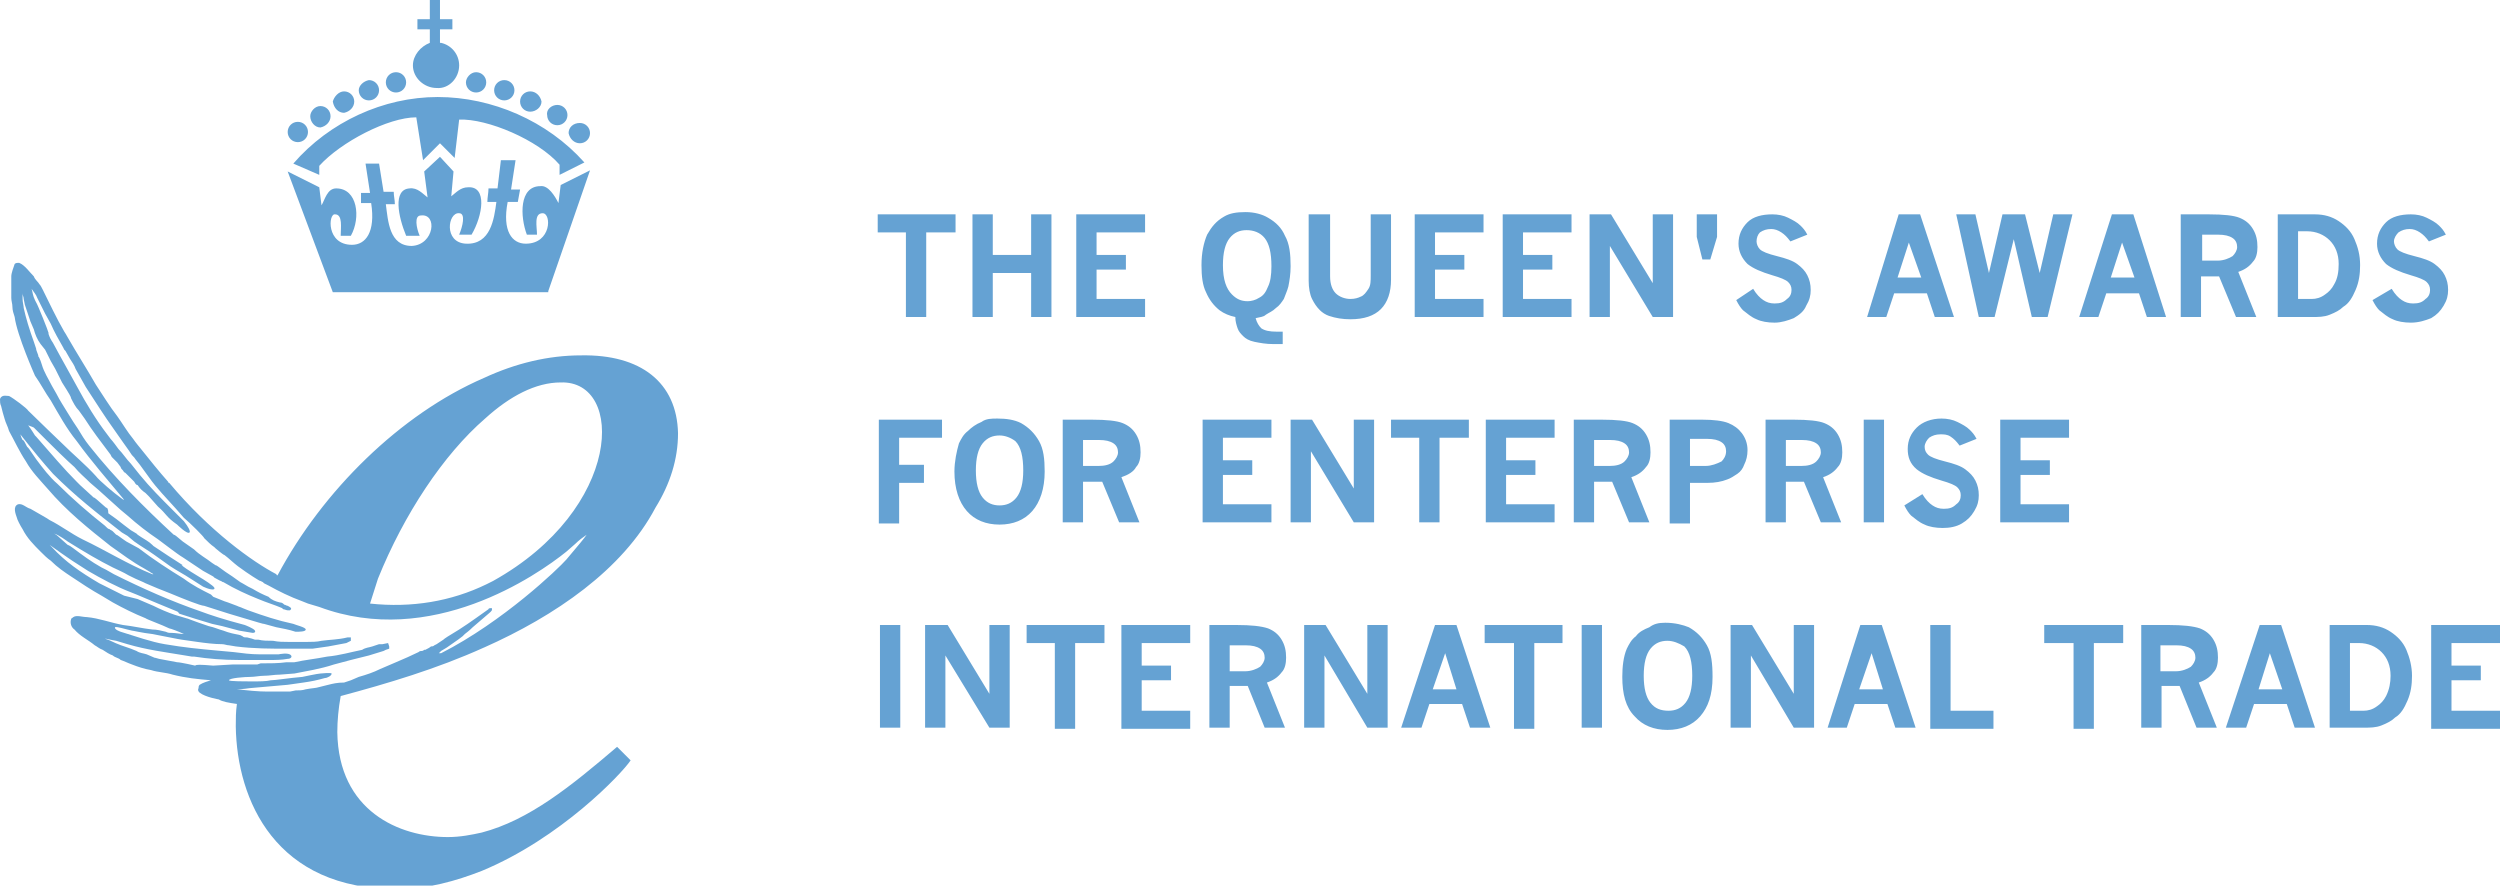
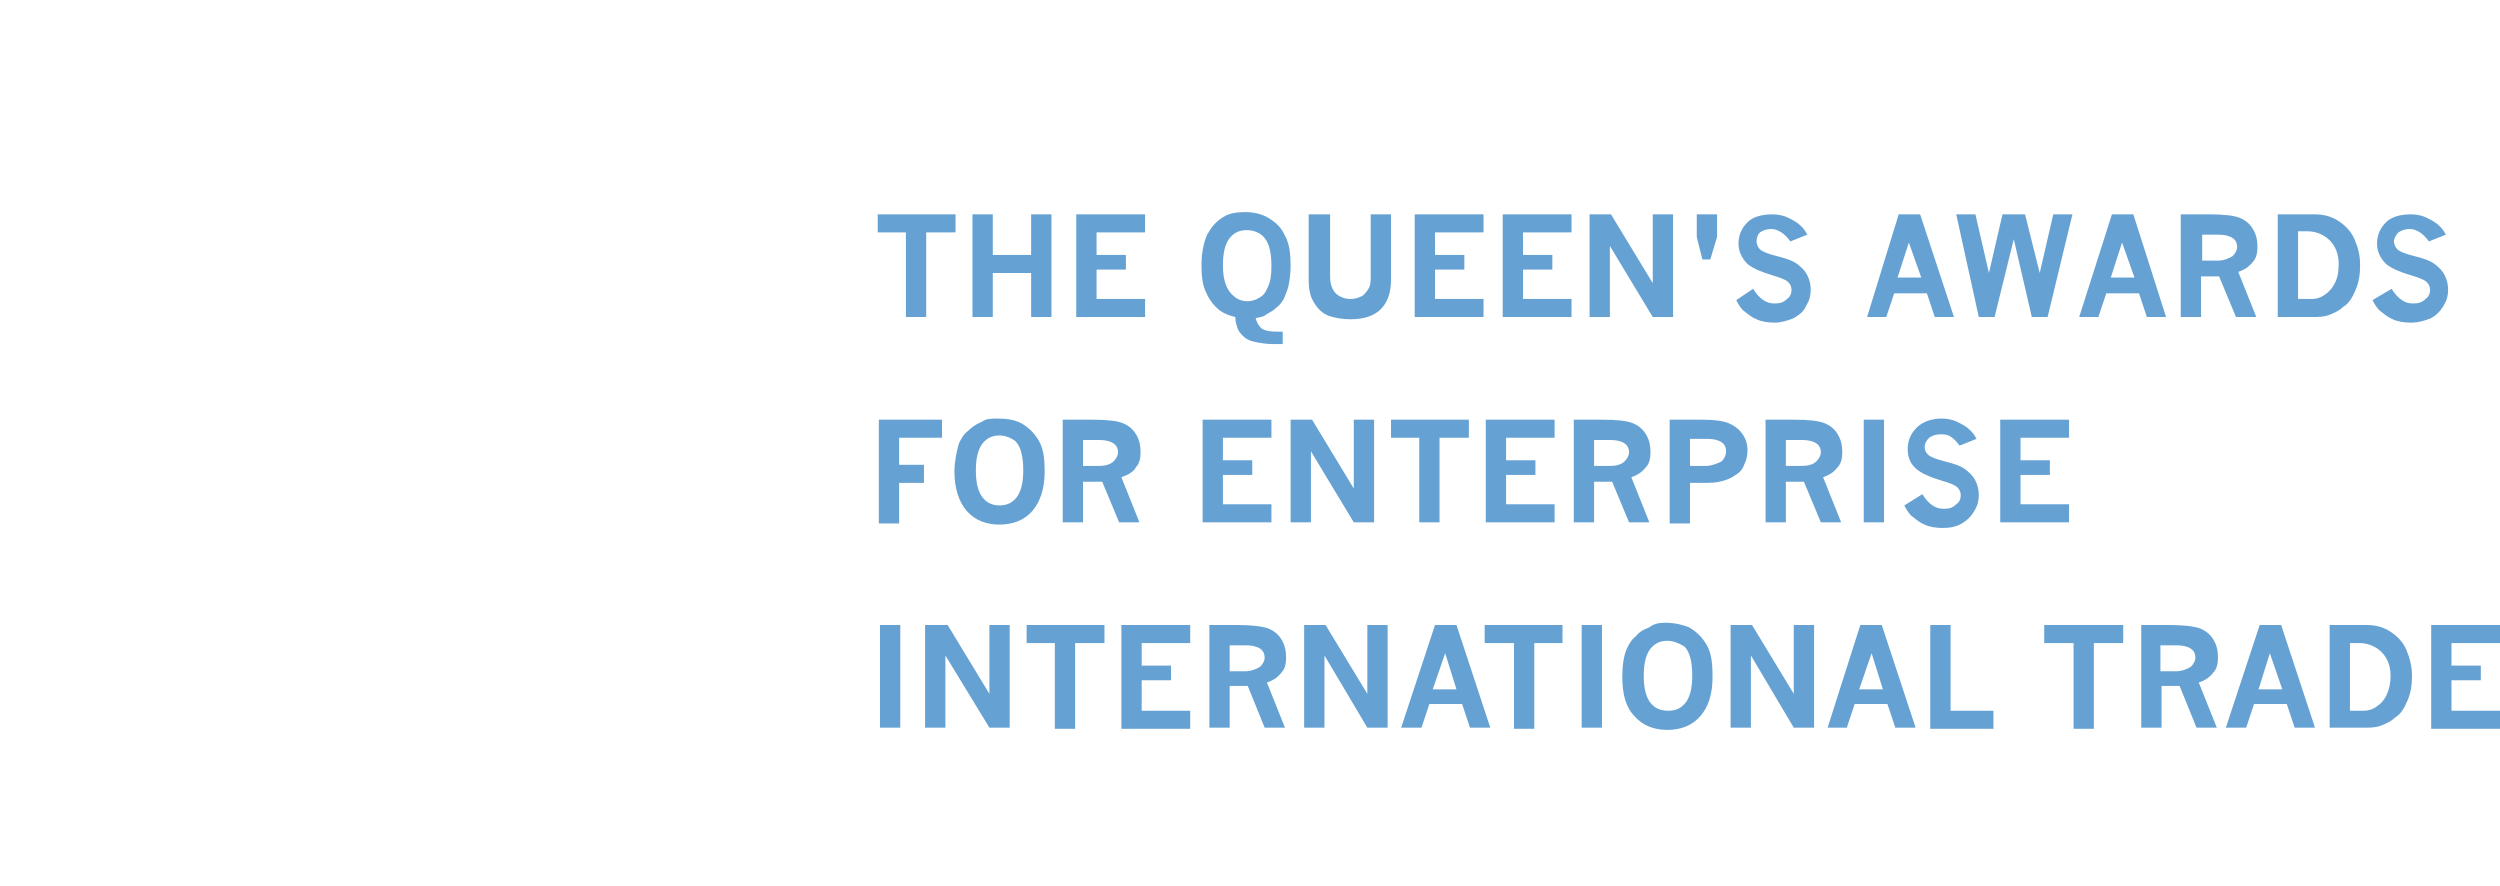
<svg xmlns="http://www.w3.org/2000/svg" id="Layer_1" width="221.6" height="78.5" viewBox="0 0 221.6 78.5">
  <style>.st0{fill-rule:evenodd;clip-rule:evenodd}.st0,.st1{fill:#65a2d3}</style>
  <g id="logo_1_">
-     <path class="st0" d="M26.4 10.8c.5 0 .9.4.9.9s-.4.9-.9.9-.9-.4-.9-.9.4-.9.9-.9zm22.2 15l3.7-10.7-2.6 1.3-.2 1.6c-.3-.6-.9-1.6-1.6-1.5-1.9 0-1.8 2.7-1.2 4.3h.9c0-.7-.3-1.9.5-1.9s.8 2.7-1.5 2.7c-1.2 0-2.1-1.1-1.6-3.7h.9l.2-1.1h-.8l.4-2.6h-1.3l-.3 2.5h-.8c0 .4-.1.8-.1 1.2h.8c-.2 1.5-.5 3.8-2.7 3.7-2-.1-1.6-2.8-.6-2.7.6 0 .3 1.2 0 1.9h1.1c1-1.7 1.4-4.3-.3-4.2-.7 0-1.1.5-1.5.8l.2-2.2-1.2-1.3-1.4 1.3.3 2.3c-.4-.3-.9-.9-1.6-.8-1.5.1-1 2.5-.3 4.2h1.2c-.3-.7-.5-1.8.1-1.8 1.5-.2 1.2 2.6-.8 2.7-2 0-2.1-2.2-2.3-3.7h.8c0-.4-.1-.7-.1-1.1H34l-.4-2.5h-1.2l.4 2.6H32v.9h.9c.4 2.6-.5 3.7-1.7 3.7-2.3 0-2.1-2.8-1.5-2.7.7 0 .5 1.2.5 1.9h.9c.9-1.6.6-4.2-1.3-4.2-.8 0-1 1-1.3 1.5l-.2-1.6-2.8-1.4 4 10.7h19.1v-.1zM38.8 8.6c4.8 0 9.7 2.1 13 5.8l-2.2 1.1v-.9c-1.9-2.2-6.4-4.1-8.9-4l-.4 3.4-1.3-1.3-1.5 1.5-.6-3.8c-2.5 0-6.7 2.2-8.6 4.3v.8l-2.3-1c3.2-3.7 8-5.9 12.8-5.9zm3.4-2.2c.5 0 .9.4.9.9s-.4.9-.9.9-.9-.4-.9-.9c0-.4.4-.9.9-.9zm2.5.7c.5 0 .9.4.9.9s-.4.9-.9.9-.9-.4-.9-.9.4-.9.9-.9zm2.3 1c.5 0 .9.4 1 .9 0 .5-.5.9-1 .9s-.9-.4-.9-.9.4-.9.9-.9zm2.4 1.2c.5 0 .9.4.9.9s-.4.9-.9.9-.9-.4-.9-.9c-.1-.5.4-.9.9-.9zm2 1.6c.5 0 .9.4.9.9s-.4.9-.9.9-.9-.4-1-.9c0-.5.4-.9 1-.9zM39.1 3.8c.9.2 1.6 1 1.6 2 0 1.1-.9 2.1-2 2-1.1 0-2.1-.9-2.1-2 0-.9.7-1.7 1.5-2V2.6H37v-.9h1.1V0h.9v1.7h1.1v.9H39v1.2h.1zm-4 2.6c.5 0 .9.4.9.9s-.4.9-.9.9-.9-.4-.9-.9.4-.9.9-.9zm-2.4.7c.5 0 .9.4.9.9s-.4.9-.9.9-.9-.4-.9-.9c0-.4.4-.8.9-.9zm-2.2 1c.5 0 .9.4.9.9s-.4.9-.9 1c-.5 0-.9-.4-1-1 .1-.4.5-.9 1-.9zm-2.1 1.3c.5 0 .9.4.9.9s-.4.9-.9 1c-.5 0-.9-.5-.9-1 0-.4.4-.9.9-.9zM42.9 57.4c6.3-2.8 12.3-6.9 15.2-12.4 1.3-2.1 2-4.3 2-6.6-.1-4.5-3.3-7-8.6-6.9-2.9 0-5.8.7-8.6 2-7.4 3.2-14.3 10-18.3 17.5-.1 0-.1-.1-.1-.1-2.1-1.1-5.9-3.8-9.5-8.1-.1 0-.1-.1-.1-.1-.8-.9-1.6-1.9-2.4-2.9 0 0-.5-.6-.7-.9-.5-.6-.9-1.3-1.4-2-.7-.9-1.3-1.9-1.9-2.8-.8-1.4-1.7-2.8-2.5-4.2-.1-.2-.3-.5-.3-.5-.7-1.2-1.3-2.5-1.9-3.7-.1-.2-.2-.4-.3-.5-.1-.2-.4-.4-.5-.7-.4-.4-.8-1-1.3-1.2-.2 0-.3 0-.4.1-.1.3-.3.8-.3 1.1v1.9c0 .3.1.5.1.8 0 .3.1.6.2.9.2 1.6 1.8 5.2 1.8 5.2.5.7.9 1.5 1.4 2.2.7 1.2 1.4 2.5 2.3 3.6 1.3 1.8 2.8 3.5 4.2 5.2-.1 0-.2-.1-.2-.1-.7-.5-2-1.6-2.3-2-.9-1-2-1.9-3-2.9-.1-.1-2.2-2.1-3-2.9-.1-.2-1.3-1.1-1.7-1.3-.2 0-.5-.1-.7.1 0 0-.1.1-.1.2 0 .2 0 .4.1.6.1.4.2.8.3 1.1.1.4.3.7.4 1.1.5.9.9 1.8 1.5 2.7.5.9 1.2 1.6 1.9 2.4 1.7 2 3.7 3.6 5.6 5.1 1 .7 1.9 1.4 3 2 .2.1.3.2.5.3.1.1.2.1.3.2h-.1c-2.2-.9-4.1-2.1-6.2-3.1-1-.5-1.9-1.2-2.9-1.7-.1-.1-1.2-.7-1.7-1-.4-.1-.7-.5-1.1-.4-.5.2-.2.9-.1 1.2 0 .1.3.7.5 1 .4.8 1 1.4 1.6 2 .3.3.6.6.9.8.6.6 1.2 1 1.8 1.4.9.6 1.8 1.2 2.7 1.7.3.2.7.4 1 .6.9.5 1.9 1 2.9 1.4.1.1 1.5.6 2.1.9.1 0 .9.3 1.3.5-.3 0-.7-.1-1.1-.1-.2 0-.3 0-.5-.1-.4-.1-.8-.2-1.2-.2-.9-.1-1.7-.3-2.6-.4-1.1-.2-2.1-.6-3.2-.7-.4 0-.9-.2-1.2 0-.1.1-.2.1-.2.2-.1.3 0 .7.3.9.5.6 1.2.9 1.8 1.4.2.1.4.3.7.4.3.2.6.4.9.5.2.2.5.2.7.4.3.1.7.3 1 .4.5.2 1.1.4 1.7.5.6.2 1.3.2 1.9.4 1.2.3 2.2.4 3.4.5-.3.1-.7.2-1 .4-.1.1-.1.2-.1.3-.1.2 0 .3.1.4.5.4 1.7.6 1.7.6.3.2.9.3 1.6.4-.1.7-.1 1.3-.1 2 .1 6.5 3.5 14.5 14.4 14.4 2.6 0 5.1-.7 7.4-1.6 7-2.9 12.4-8.6 13.2-9.8l-1.2-1.2c-4.1 3.5-7.8 6.5-12 7.6-.9.2-1.9.4-3 .4-4.3 0-9.7-2.3-9.8-9.3 0-1 .1-2.1.3-3.2 4.1-1.1 8.5-2.4 12.7-4.3zm-9.4-6.1c2.3-5.7 5.8-11 9.5-14.2 2.2-2 4.5-3.2 6.7-3.2 5.7-.2 5.5 11.2-6 17.6l-.6.3c-3.1 1.5-6.6 2.1-10.3 1.7l.7-2.2zm-4.4 9.4l-.8.2c-.3.1-.7.1-1.2.2-.3.1-.6.1-.9.1l-.5.1h-2c-.8 0-1.8-.1-2.7-.2.5 0 1.1-.1 1.1-.1 1.1-.1 2.3-.2 3.4-.3l1.4-.2c.7-.1 1.2-.2 1.9-.4.2 0 .6-.2.6-.4-.1-.1-.9 0-1 0-.2 0-1.6.3-1.6.3-1.2.1-2.4.3-2.8.3-.4.1-1 .1-1.7.1-.5 0-2 0-2-.1 0-.2 1.4-.3 1.9-.3.4 0 .8-.1 1.2-.1.5 0 .9-.1 1.4-.1l1.3-.1c1-.2 2.3-.4 3.5-.8l1.5-.4 1.2-.3.4-.1 1.3-.4.2-.1.3-.1v-.2l-.1-.3-.5.1h-.3l-.6.2c-.3.1-.6.1-.9.3-1 .2-2 .5-3.1.6-1 .2-2 .3-2.9.5h-.7c-.7.1-1.5.1-2.3.1l-.3.1h-2.2l-1.7.1c-1.2-.1-1.5-.1-1.6 0 0 0-1.3-.3-1.6-.3l-1.6-.3c-.3-.1-.4-.1-.4-.1L13 58c-.3-.1-.6-.1-.9-.3l-.5-.2c-.6-.2-1.2-.4-1.8-.7-.2-.1-.3-.1-.5-.2.4.1 1 .2 1 .2l1 .3c1.7.5 3.3.7 5.1 1l.6.1h.2c1.3.2 2.6.3 3.9.3h3.2s.7 0 1.2-.1c.3 0 .4-.2.3-.3-.2-.3-1.1-.1-1.1-.1H23c-.8 0-1.5-.1-2.3-.2l-1.1-.1c-2.2-.2-3.2-.3-5-.6-1.2-.2-2.6-.7-3.9-1.1 0 0-.6-.2-.5-.4.1-.1 1 .2 1.5.3.1 0 .9.2 1.8.3 2.5.5 2.6.5 2.6.5l1.4.2c.7.1 1.5.2 2.2.2.2 0 .4.1.6.1l.6.1c1.6.2 3.1.2 4.6.2H27.7l1.4-.2 1.6-.3.4-.2V56.5h-.3c-.8.2-1.6.2-2.3.3-.4.1-.9.1-1.3.1h-1.6c-.5 0-.9 0-1.4-.1-.5 0-.9 0-1.3-.1h-.3l-.3-.1-.4-.1h-.1c-.1 0-.2 0-.3-.1l-.2-.1c-.5-.1-1-.2-1.5-.4-.4-.1-.8-.3-1.3-.4-1.5-.5-1.9-.7-2-.7l-1-.3c-.6-.2-1.3-.5-1.9-.8l-1.4-.6-1.2-.3-.4-.2-1-.5-.2-.1-.6-.3c-1.7-1-3-1.9-4.2-3.2l-.2-.2c.7.5 1.4 1 2 1.4l1.4.9c1.2.7 2.5 1.4 3.8 1.9l.5.2 1.9.8 1.7.7s.2.1.1.1l.1.1c.9.3 1.9.6 2.9.9l.9.2 1.5.4 1.2.2s.3 0 .2-.2c-.1-.2-.9-.5-.9-.5-1.9-.5-3.1-.9-3.9-1.2-2.6-.9-5.1-2-7.7-3.3l-.7-.4-.4-.2c-.9-.5-1.7-1.1-2.5-1.7-.4-.3-.5-.3-.5-.3l-.9-.8s-.1-.1-.3-.2c.4.1 1.2.7 1.2.7 1.6 1 2.8 1.7 4 2.3.4.2.9.4 1.4.7.4.2.8.4 1.3.6l.2.1c.7.3 1.4.6 2.2.9 1.2.5 2.7 1.1 3 1.1l2.2.7c3 .9 3 .9 3.1.9l1.1.3c.5.1 1.1.2 1.7.4.3 0 .9 0 .9-.2s-.9-.4-1.1-.5c-1.4-.3-2.6-.7-4-1.2l-.5-.2c-.2-.1-.3-.1-.5-.2l-.8-.3-.3-.1-1-.4-.1-.1-.1-.1c-.8-.4-1.6-.8-2.4-1.4-1.3-.8-2.7-1.7-4-2.7l-1.1-.6c-.6-.4-.8-.6-.9-.6l-.3-.3c-.1-.1-.2-.1-.3-.2-.1 0-.2-.1-.3-.2l-.1-.1c-1.4-1.1-2.9-2.4-4.2-3.7-.7-.6-1.3-1.4-1.9-2.2-.5-.7-.6-.9-.7-1l-.1-.1c-.2-.4-.3-.6-.4-.6l-.1-.2-.1-.3c1.1 1.4 2 2.5 2.9 3.5 2 2 3.8 3.4 6.1 5.2l.5.3.6.5c.7.5 1.1.7 1.8 1.2.4.3 1 .7 1.4 1 .6.4 1.2.7 1.8 1.1l1.1.7c.4.2 1.1.4 1 .1-.1-.2-.9-.7-1.4-1-1-.6-1.4-.9-1.5-1h.1c-.8-.5-1.7-1.1-2.6-1.7l-.1-.1c-.3-.3-.7-.5-1-.7l-.3-.2-.1-.1-.5-.3c-.4-.3-.8-.6-1.3-1l-.7-.5c0-.4-.1-.5-.2-.5-.8-.7-1-.9-1.1-.9L7.1 43l-.3-.3c-1.1-1.1-2.2-2.4-3.6-4l-.1-.1s-.3-.5-.6-.9c.3.1.5.2.5.2L4.1 39c2 2 2.4 2.3 2.5 2.4.4.5.9.9 1.4 1.4l.7.6 2 1.8.6.5c.9.8 1.8 1.5 2.7 2.1l1.2.9c.8.6 1 .7 1 .7l1.8 1.2.9.5.1.1c.4.2.5.3.6.3.1.1.2.1.2.1 1 .6 2.1 1.1 3.1 1.5.7.3 1.4.5 2.1.8l.1.1c.1 0 .3.1.4.1h.2l.1-.1v-.1c-.1-.1-.3-.2-.3-.2-.1 0-.2-.1-.3-.1-.1-.1-.2-.2-.4-.2-.4-.1-.7-.2-1-.5-.5-.2-.9-.4-1.4-.7l-.2-.1-.2-.1c-.5-.3-.7-.4-.7-.4l-.7-.5-.6-.4c-.7-.5-.8-.6-.9-.6l-.3-.2c-.5-.4-1.1-.7-1.6-1.2l-1-.7c-.6-.5-.7-.6-.8-.6-2.6-2.4-5.2-5-7.5-7.9-.4-.5-.7-1-1-1.5l-.4-.6-.5-.8c-.3-.5-.7-1.1-1-1.7l-.4-.7c-.3-.6-.7-1.2-.9-1.9l-.1-.3c-.1-.2-.1-.3-.2-.4 0-.2-.2-.5-.2-.7l-.2-.6c-.4-1.1-.7-2.1-.9-3 0-.2-.1-.5-.1-.8V26c0 .2.1.3.1.5l.1.5.5 1.5.3.7c.1.4.3.9.6 1.3l.4.5.5 1 .4.7.5 1 .1.2c.7 1.1.8 1.3.8 1.4.2.4.4.8.7 1.1l.5.7c.7 1.1 1.4 2 2.3 3.2l.1.2.2.2.3.3.3.4c0 .1.1.2.2.3 0 0 .1.2.2.2l.1.1.2.2.5.5c.1.2.2.3.3.3.2.3.4.5.7.7l.3.3.8.9c.8.7.7.9 1.7 1.6 0 0 .9.9 1.1.7.1-.1-.1-.5-.5-1l-1-1c-1-1-2-2-2.9-3.1l-.8-1c-.4-.4-.7-.9-1.1-1.3-.5-.7-.7-.9-.7-.9l-.3-.4c-1-1.3-1.9-2.8-2.6-4.1-.7-1.3-1.4-2.5-2.2-4-.2-.3-.3-.5-.4-.8v-.1c0-.1-1-2.6-1.1-2.7l-.1-.2c-.2-.4-.2-.7-.3-1 .2.3.4.5.5.8l.3.6.4.8.5.9c.3.7.7 1.4 1.1 2.1l.1.2.1.1.4.7c.2.3.4.6.5.9l.9 1.6 1.3 2 .6.9 1.4 2 .5.7.2.3c.1.2.3.3.4.5l.4.5c.3.4.5.7.8 1.1.7 1 1.6 1.9 2.4 2.8l.7.8c.6.5 1.8 1.7 1.8 1.8.3.3.6.6.9.8l.1.1s.7.6.8.6c.4.3.8.7 1.2 1l.7.5.6.4c.5.3.6.4.7.4l.2.1.1.1.4.2c.9.5 1.9 1 3 1.4l.5.2c.3.1.7.2 1 .3 9.9 3.7 19.3-2.8 21.9-4.9l.8-.7c.3-.3.7-.6 1-.8-.2.3-.7.9-1.8 2.2-.7.8-5.6 5.5-11.1 8.3h-.2l.1-.1.1-.1.5-.3c.4-.3.9-.6 1.4-1l.2-.2c.4-.3.6-.5.7-.6l1.4-1.2s.4-.3.3-.4v-.1c-.1 0-.3 0-.3.1 0 0-2.1 1.5-2.3 1.6l-.3.2c-1 .6-1.3.8-1.4.9l-.3.2-.3.2-.2.1c-.1.1-.2.1-.3.1-.1.1-.3.2-.5.3h-.1s-.1.1-.2.1-.2 0-.3.1c-.6.3-1.3.6-2 .9l-1.4.6c-.6.3-1.2.5-1.9.7l-.7.3-.6.2c-.6 0-1 .1-1.4.2z" />
    <g>
      <path class="st1" d="M77.8 19h6.9v1.6h-2.6v7.5h-1.8v-7.5h-2.5V19zM86.3 19H88v3.6h3.4V19h1.8v9.1h-1.8v-3.9H88v3.9h-1.8V19zM95.4 19h6.1v1.6h-4.3v2h2.6v1.3h-2.6v2.6h4.3v1.6h-6.1V19zM111.3 28.2c.1.4.3.7.5.9.3.2.7.3 1.4.3h.5v1.1h-.8c-.7 0-1.2-.1-1.7-.2s-.8-.3-1-.5c-.2-.2-.4-.4-.5-.7-.1-.3-.2-.6-.2-1-.5-.1-1-.3-1.4-.6-.5-.4-.9-.9-1.2-1.6-.3-.6-.4-1.4-.4-2.4 0-1.1.2-2 .5-2.7.4-.7.8-1.2 1.5-1.6.5-.3 1.1-.4 1.9-.4.8 0 1.5.2 2 .5.7.4 1.2.9 1.5 1.6.4.7.5 1.6.5 2.7 0 .7-.1 1.3-.2 1.8-.1.4-.3.8-.4 1.1-.2.3-.4.6-.7.8-.3.3-.6.4-.9.6-.2.2-.5.2-.9.3zm-.8-7.8c-.6 0-1.1.2-1.5.7-.4.5-.6 1.3-.6 2.4 0 1.3.3 2.1.8 2.6.4.4.8.6 1.4.6.3 0 .7-.1 1-.3.4-.2.6-.5.8-1 .2-.4.3-1 .3-1.8 0-1.2-.2-2-.6-2.5-.4-.5-1-.7-1.6-.7zM116.1 19h1.8v5.5c0 .7.2 1.2.5 1.5.3.3.8.5 1.3.5.4 0 .7-.1.9-.2.3-.1.5-.4.7-.7.2-.3.2-.7.2-1.2V19h1.8v5.8c0 1.1-.3 2-.9 2.6-.6.6-1.5.9-2.7.9-.7 0-1.3-.1-1.9-.3-.3-.1-.6-.3-.8-.5-.3-.3-.5-.6-.7-1-.2-.4-.3-1-.3-1.6V19zM125.4 19h6.1v1.6h-4.3v2h2.6v1.3h-2.6v2.6h4.3v1.6h-6.1V19zM133.2 19h6.1v1.6H135v2h2.6v1.3H135v2.6h4.3v1.6h-6.1V19zM140.9 19h1.9l3.7 6.1V19h1.8v9.1h-1.8l-3.8-6.3v6.3h-1.8V19zM150.4 21v-2h1.8v2l-.6 2h-.7M155.4 25.6c.3.5.6.8.9 1 .3.2.6.3 1 .3.5 0 .8-.1 1.1-.4.3-.2.4-.5.4-.8 0-.3-.1-.5-.3-.7-.2-.2-.7-.4-1.4-.6-1-.3-1.7-.6-2.2-1-.5-.5-.8-1.1-.8-1.8 0-.8.3-1.4.8-1.9s1.3-.7 2.2-.7c.5 0 1 .1 1.4.3.4.2.8.4 1.1.7.2.2.4.4.6.8l-1.5.6c-.3-.4-.5-.6-.8-.8-.3-.2-.6-.3-.9-.3-.4 0-.7.1-1 .3-.2.2-.3.5-.3.8 0 .2.1.5.3.7.2.2.7.4 1.5.6.8.2 1.4.4 1.8.7.4.3.7.6.9 1 .2.4.3.8.3 1.3s-.1.9-.4 1.4c-.2.5-.6.8-1.1 1.1-.5.2-1.1.4-1.7.4-.6 0-1.2-.1-1.6-.3-.5-.2-.8-.5-1.2-.8-.2-.2-.4-.5-.6-.9l1.5-1zM168.3 19h1.9l3 9.1h-1.7l-.7-2.1h-2.9l-.7 2.1h-1.7l2.8-9.1zm.9 2.5l-1 3.1h2.1l-1.1-3.1zM173.4 19h1.7l1.2 5.2 1.2-5.2h2l1.3 5.2L182 19h1.7l-2.2 9.1h-1.4l-1.6-6.9-1.7 6.9h-1.4l-2-9.1zM187.2 19h1.9l2.9 9.1h-1.7l-.7-2.1h-2.9l-.7 2.1h-1.7l2.9-9.1zm.9 2.5l-1 3.1h2.1l-1.1-3.1zM193.4 19h2.4c1.3 0 2.2.1 2.7.3.5.2.9.5 1.2 1 .3.5.4 1 .4 1.6 0 .5-.1 1-.4 1.3-.3.4-.7.7-1.3.9l1.6 4h-1.8l-1.5-3.6h-1.6v3.6h-1.8V19zm1.8 1.6v2.5h1.4c.5 0 1-.2 1.3-.4.2-.2.4-.5.4-.8 0-.3-.1-.6-.4-.8-.3-.2-.7-.3-1.3-.3h-1.4zM201.9 19h3.3c.8 0 1.5.2 2.1.6.6.4 1.1.9 1.4 1.6.3.7.5 1.4.5 2.3 0 .8-.1 1.5-.4 2.2-.3.7-.6 1.2-1.1 1.5-.3.3-.7.5-1.2.7-.5.2-1 .2-1.6.2h-3V19zm1.8 1.6v5.9h1.2c.4 0 .8-.1 1.2-.4.3-.2.6-.5.8-.9.3-.5.4-1.1.4-1.8 0-.9-.3-1.6-.8-2.1s-1.2-.8-2-.8h-.8zM212 25.6c.3.5.6.8.9 1 .3.2.6.3 1 .3.5 0 .8-.1 1.1-.4.3-.2.4-.5.4-.8 0-.3-.1-.5-.3-.7-.2-.2-.7-.4-1.4-.6-1-.3-1.7-.6-2.2-1-.5-.5-.8-1.1-.8-1.8 0-.8.3-1.4.8-1.9s1.3-.7 2.2-.7c.5 0 1 .1 1.4.3.4.2.8.4 1.1.7.2.2.4.4.6.8l-1.5.6c-.3-.4-.5-.6-.8-.8-.3-.2-.6-.3-.9-.3-.4 0-.7.1-1 .3-.2.2-.4.5-.4.8 0 .2.1.5.3.7.2.2.7.4 1.5.6.8.2 1.4.4 1.8.7.4.3.7.6.9 1 .2.4.3.8.3 1.3s-.1.9-.4 1.4c-.3.5-.6.8-1.1 1.1-.5.2-1.1.4-1.8.4-.6 0-1.2-.1-1.6-.3-.5-.2-.8-.5-1.2-.8-.2-.2-.4-.5-.6-.9l1.7-1zM77.9 37.2h5.6v1.6h-3.8v2.4h2.2v1.6h-2.2v3.6h-1.8v-9.2zM88.4 37.1c.8 0 1.5.1 2.1.4.7.4 1.2.9 1.6 1.6.4.7.5 1.6.5 2.7 0 1.5-.4 2.7-1.1 3.5-.7.8-1.7 1.2-2.9 1.2s-2.2-.4-2.9-1.2c-.7-.8-1.1-2-1.1-3.5 0-.9.2-1.8.4-2.5.2-.4.4-.8.8-1.1.3-.3.7-.6 1.2-.8.4-.3.9-.3 1.4-.3zm.2 1.5c-.6 0-1.1.2-1.5.7-.4.5-.6 1.3-.6 2.4 0 1.1.2 1.9.6 2.4.4.5.9.7 1.5.7s1.1-.2 1.5-.7c.4-.5.6-1.3.6-2.4 0-1.2-.2-2.1-.7-2.6-.4-.3-.9-.5-1.4-.5zM94.3 37.2h2.5c1.3 0 2.2.1 2.7.3.5.2.9.5 1.2 1 .3.5.4 1 .4 1.6 0 .5-.1 1-.4 1.3-.2.4-.7.7-1.3.9l1.6 4h-1.8l-1.5-3.6H96v3.6h-1.8v-9.1zm1.7 1.6v2.5h1.4c.5 0 1-.1 1.3-.4.2-.2.4-.5.4-.8 0-.3-.1-.6-.4-.8-.3-.2-.7-.3-1.3-.3H96zM106.6 37.2h6.1v1.6h-4.3v2h2.6v1.3h-2.6v2.6h4.3v1.6h-6.1v-9.1zM114.4 37.2h1.9l3.7 6.1v-6.1h1.8v9.1H120l-3.8-6.3v6.3h-1.8v-9.1zM123.3 37.2h6.9v1.6h-2.6v7.5h-1.8v-7.5h-2.5v-1.6zM131.7 37.2h6.1v1.6h-4.3v2h2.6v1.3h-2.6v2.6h4.3v1.6h-6.1v-9.1zM139.5 37.2h2.5c1.3 0 2.2.1 2.7.3.5.2.9.5 1.2 1 .3.5.4 1 .4 1.6 0 .5-.1 1-.4 1.3-.3.4-.7.7-1.3.9l1.6 4h-1.8l-1.5-3.6h-1.6v3.6h-1.8v-9.1zm1.8 1.6v2.5h1.4c.5 0 1-.1 1.3-.4.2-.2.4-.5.4-.8 0-.3-.1-.6-.4-.8-.3-.2-.7-.3-1.3-.3h-1.4zM148 37.2h2.9c1 0 1.8.1 2.3.3.5.2.9.5 1.2.9.3.4.5.9.5 1.5 0 .5-.1.9-.3 1.3-.1.3-.3.6-.6.8-.3.2-.6.4-.9.5-.5.2-1.1.3-1.7.3h-1.6v3.6H148v-9.2zm1.8 1.6v2.5h1.4c.5 0 1-.2 1.4-.4.2-.2.4-.5.4-.9 0-.3-.1-.6-.4-.8-.3-.2-.7-.3-1.3-.3h-1.5zM156.6 37.2h2.4c1.3 0 2.2.1 2.7.3.5.2.9.5 1.2 1 .3.5.4 1 .4 1.6 0 .5-.1 1-.4 1.3-.3.4-.7.7-1.3.9l1.6 4h-1.8l-1.5-3.6h-1.6v3.6h-1.8v-9.1zm1.7 1.6v2.5h1.4c.5 0 1-.1 1.3-.4.2-.2.4-.5.4-.8 0-.3-.1-.6-.4-.8-.3-.2-.7-.3-1.3-.3h-1.4zM165.2 37.2h1.8v9.1h-1.8v-9.1zM170.4 43.8c.3.5.6.8.9 1 .3.2.6.3 1 .3.5 0 .8-.1 1.1-.4.3-.2.4-.5.4-.8 0-.3-.1-.5-.3-.7-.2-.2-.7-.4-1.4-.6-1-.3-1.7-.6-2.2-1-.6-.5-.8-1.1-.8-1.8 0-.8.3-1.4.8-1.9s1.3-.8 2.2-.8c.5 0 1 .1 1.4.3.4.2.8.4 1.1.7.2.2.4.4.6.8l-1.5.6c-.3-.4-.5-.6-.8-.8-.3-.2-.6-.2-.9-.2-.4 0-.7.1-1 .3-.2.2-.4.5-.4.8 0 .3.1.5.3.7.2.2.7.4 1.5.6.8.2 1.4.4 1.8.7.4.3.7.6.9 1 .2.4.3.8.3 1.3s-.1.9-.4 1.4c-.3.5-.6.8-1.1 1.1-.5.3-1.1.4-1.7.4-.6 0-1.2-.1-1.6-.3-.5-.2-.8-.5-1.2-.8-.2-.2-.4-.5-.6-.9l1.6-1zM177.3 37.2h6.1v1.6h-4.3v2h2.6v1.3h-2.6v2.6h4.3v1.6h-6.1v-9.1zM78 55.4h1.8v9.1H78v-9.1zM82.1 55.4H84l3.7 6.1v-6.1h1.8v9.1h-1.8l-3.9-6.4v6.4H82v-9.1zM91 55.4h6.9V57h-2.6v7.6h-1.8V57H91v-1.6zM99.4 55.4h6.1V57h-4.3v2h2.6v1.3h-2.6V63h4.3v1.6h-6.1v-9.2zM107.1 55.4h2.5c1.3 0 2.2.1 2.8.3.5.2.9.5 1.2 1 .3.5.4 1 .4 1.6 0 .5-.1 1-.4 1.3-.3.4-.7.7-1.3.9l1.6 4h-1.8l-1.5-3.7H109v3.7h-1.8v-9.1zM109 57v2.5h1.4c.5 0 1-.2 1.3-.4.2-.2.4-.5.4-.8 0-.3-.1-.6-.4-.8-.3-.2-.7-.3-1.3-.3H109zM115.6 55.4h1.9l3.7 6.1v-6.1h1.8v9.1h-1.8l-3.8-6.4v6.4h-1.8v-9.1zM127.2 55.4h1.9l3 9.1h-1.8l-.7-2.1h-2.9l-.7 2.1h-1.8l3-9.1zm.9 2.5l-1.1 3.2h2.1l-1-3.2zM131.6 55.4h6.9V57H136v7.6h-1.8V57h-2.6v-1.6zM140.2 55.4h1.8v9.1h-1.8v-9.1zM147.6 55.2c.9 0 1.6.2 2.1.4.7.4 1.2.9 1.6 1.6.4.7.5 1.6.5 2.8 0 1.6-.4 2.7-1.1 3.5-.7.8-1.7 1.2-2.9 1.2s-2.2-.4-2.9-1.2c-.8-.8-1.1-2-1.1-3.5 0-.9.1-1.8.4-2.5.2-.4.4-.8.8-1.1.3-.4.7-.6 1.2-.8.4-.3.8-.4 1.4-.4zm.2 1.6c-.6 0-1.1.2-1.5.7-.4.5-.6 1.3-.6 2.4 0 1.1.2 1.9.6 2.4.4.5.9.7 1.6.7.6 0 1.1-.2 1.5-.7.4-.5.6-1.3.6-2.4 0-1.2-.2-2.1-.7-2.6-.5-.3-1-.5-1.5-.5zM153.4 55.4h1.9l3.7 6.1v-6.1h1.8v9.1H159l-3.8-6.4v6.4h-1.8v-9.1zM164.9 55.4h1.9l3 9.1H168l-.7-2.1h-2.9l-.7 2.1H162l2.9-9.1zm1 2.5l-1.1 3.2h2.1l-1-3.2zM171.1 55.4h1.8V63h3.8v1.6h-5.6v-9.2zM181.3 55.4h6.9V57h-2.6v7.6h-1.8V57h-2.6v-1.6zM189.7 55.4h2.5c1.3 0 2.2.1 2.8.3.5.2.9.5 1.2 1 .3.5.4 1 .4 1.6 0 .5-.1 1-.4 1.3-.3.4-.7.7-1.3.9l1.6 4h-1.8l-1.5-3.7h-1.6v3.7h-1.8v-9.1zm1.8 1.6v2.5h1.4c.5 0 1-.2 1.3-.4.2-.2.4-.5.4-.8 0-.3-.1-.6-.4-.8-.3-.2-.7-.3-1.3-.3h-1.4zM200.3 55.4h1.9l3 9.1h-1.8l-.7-2.1h-2.9l-.7 2.1h-1.8l3-9.1zm.9 2.5l-1 3.2h2.1l-1.1-3.2zM206.5 55.4h3.3c.8 0 1.5.2 2.1.6.6.4 1.1.9 1.4 1.6.3.7.5 1.5.5 2.3 0 .8-.1 1.5-.4 2.2-.3.7-.6 1.2-1.1 1.5-.3.3-.7.5-1.2.7-.5.2-1 .2-1.6.2h-3v-9.1zm1.8 1.6v6h1.2c.4 0 .8-.1 1.2-.4.3-.2.6-.5.8-.9.3-.6.4-1.2.4-1.8 0-.9-.3-1.6-.8-2.1s-1.2-.8-2-.8h-.8zM215.5 55.4h6.1V57h-4.3v2h2.6v1.3h-2.6V63h4.3v1.6h-6.1v-9.2z" />
    </g>
  </g>
</svg>